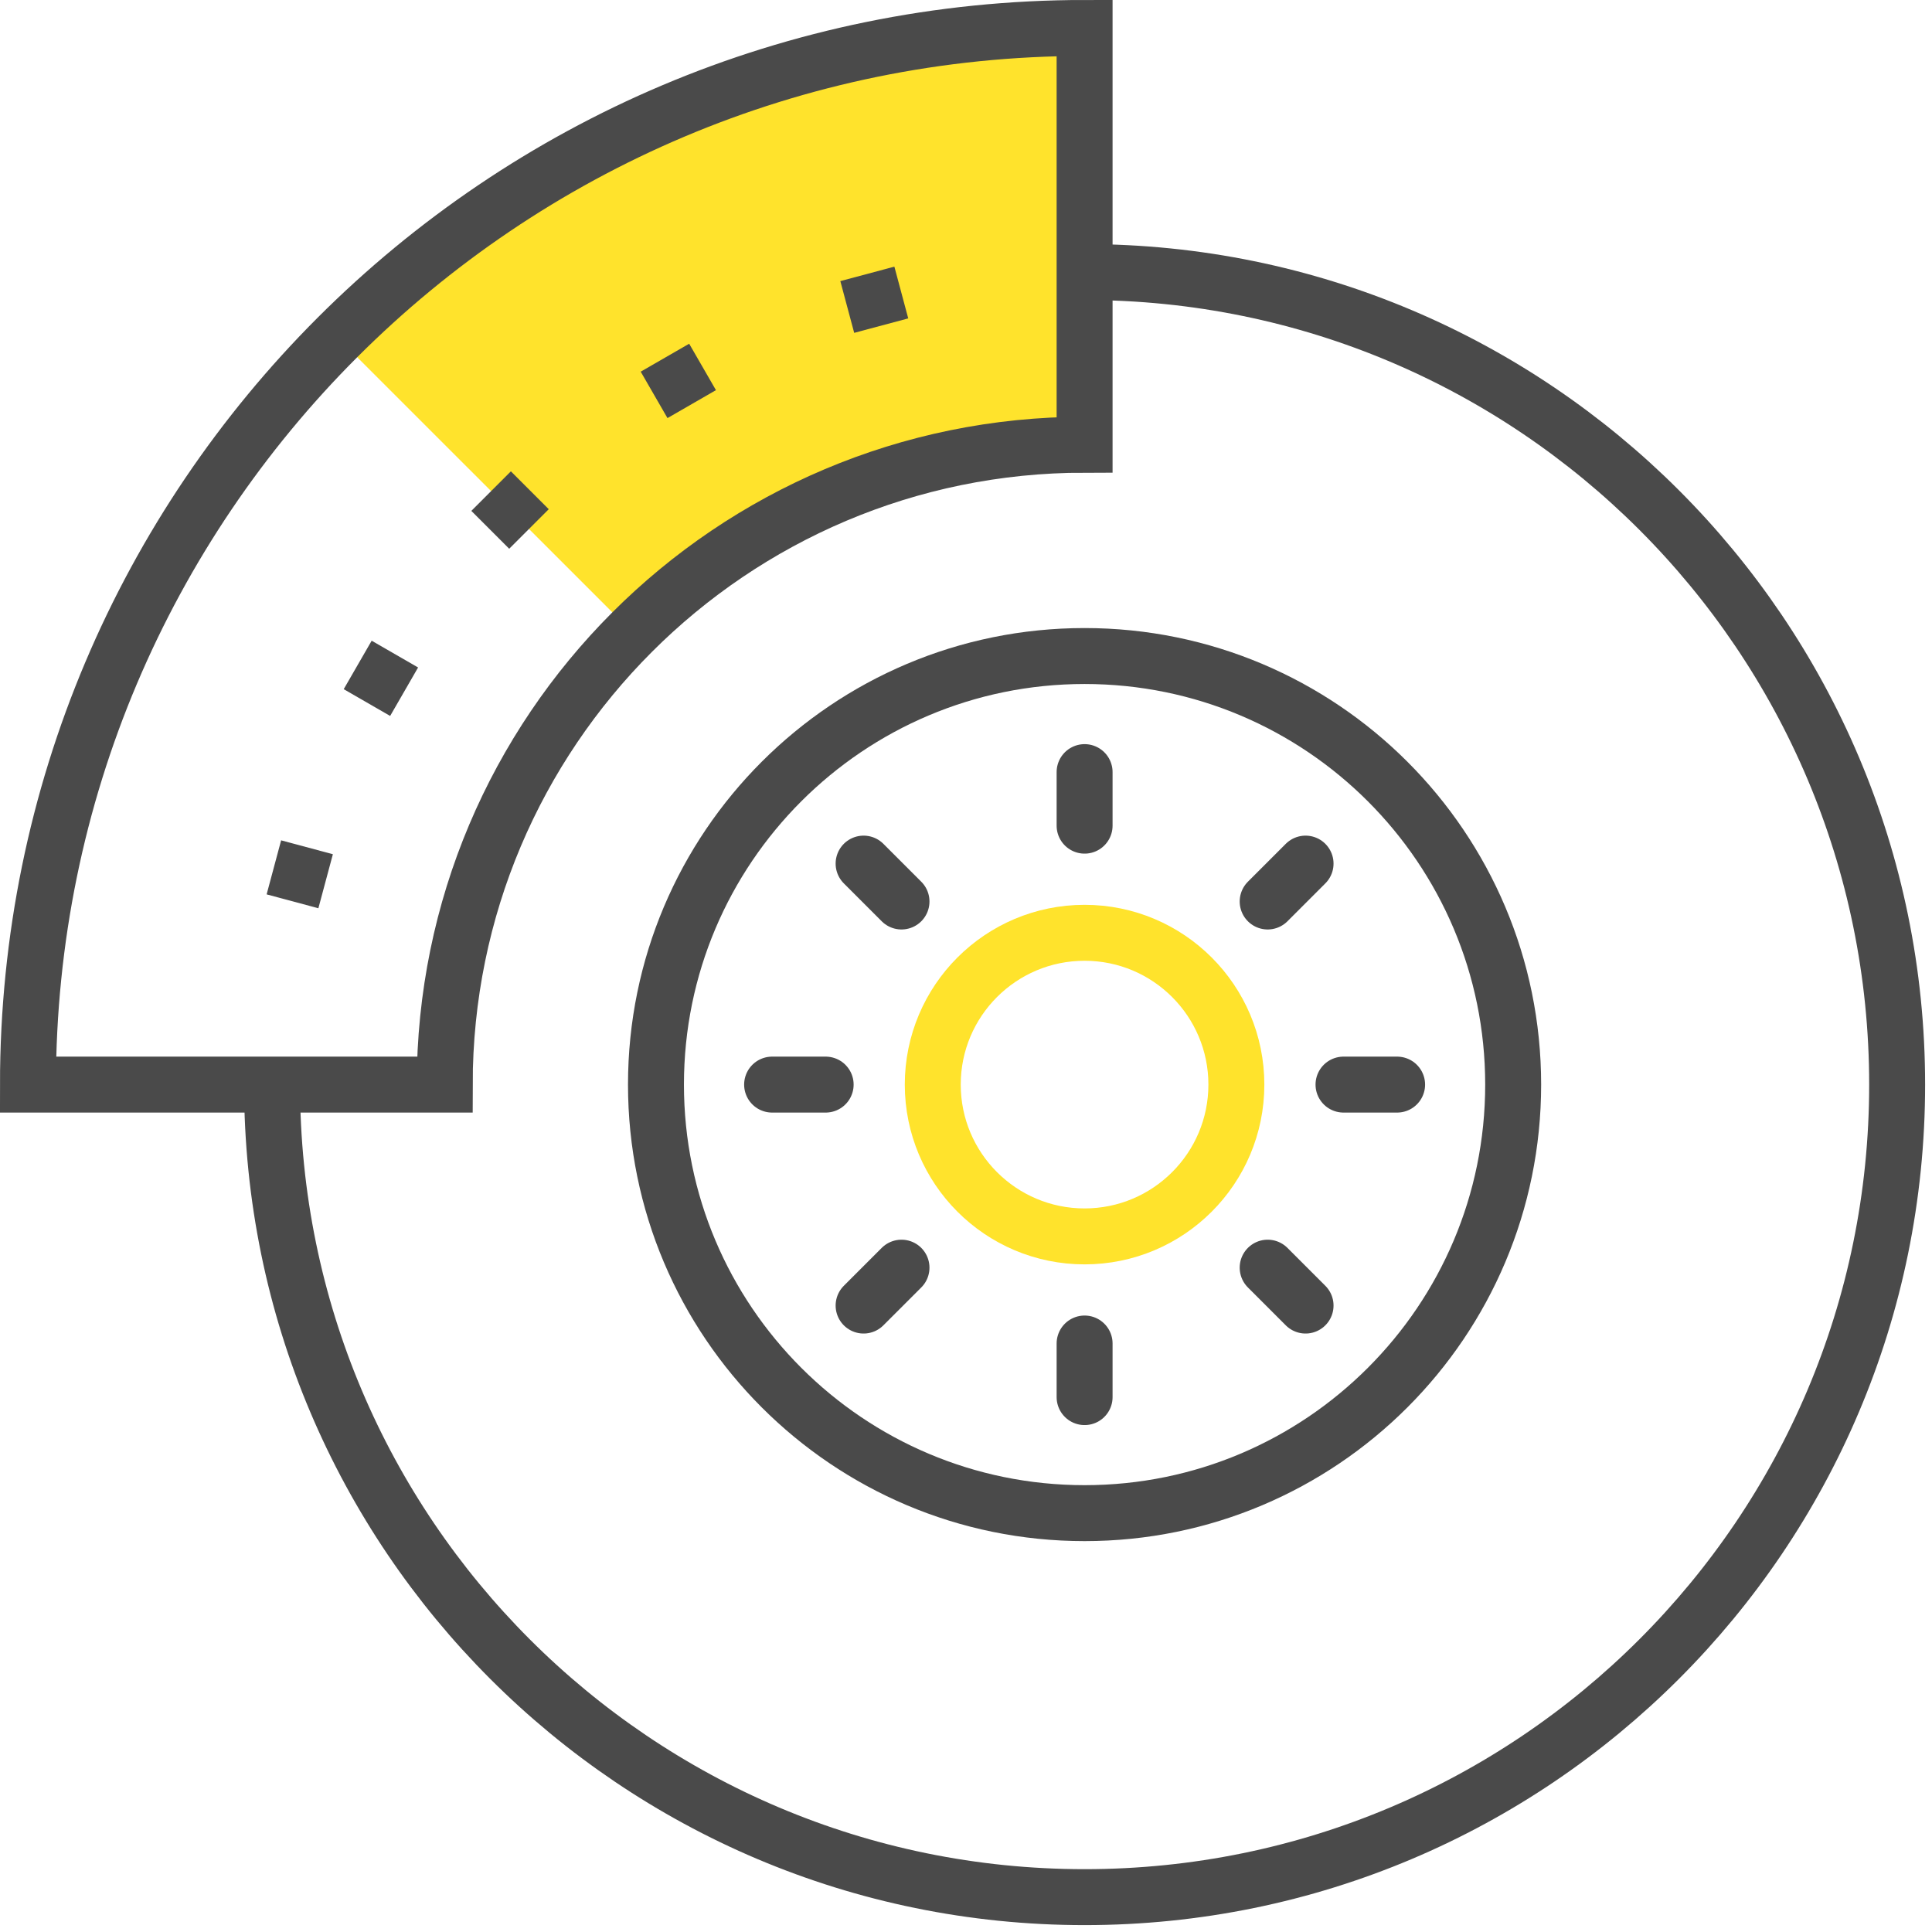
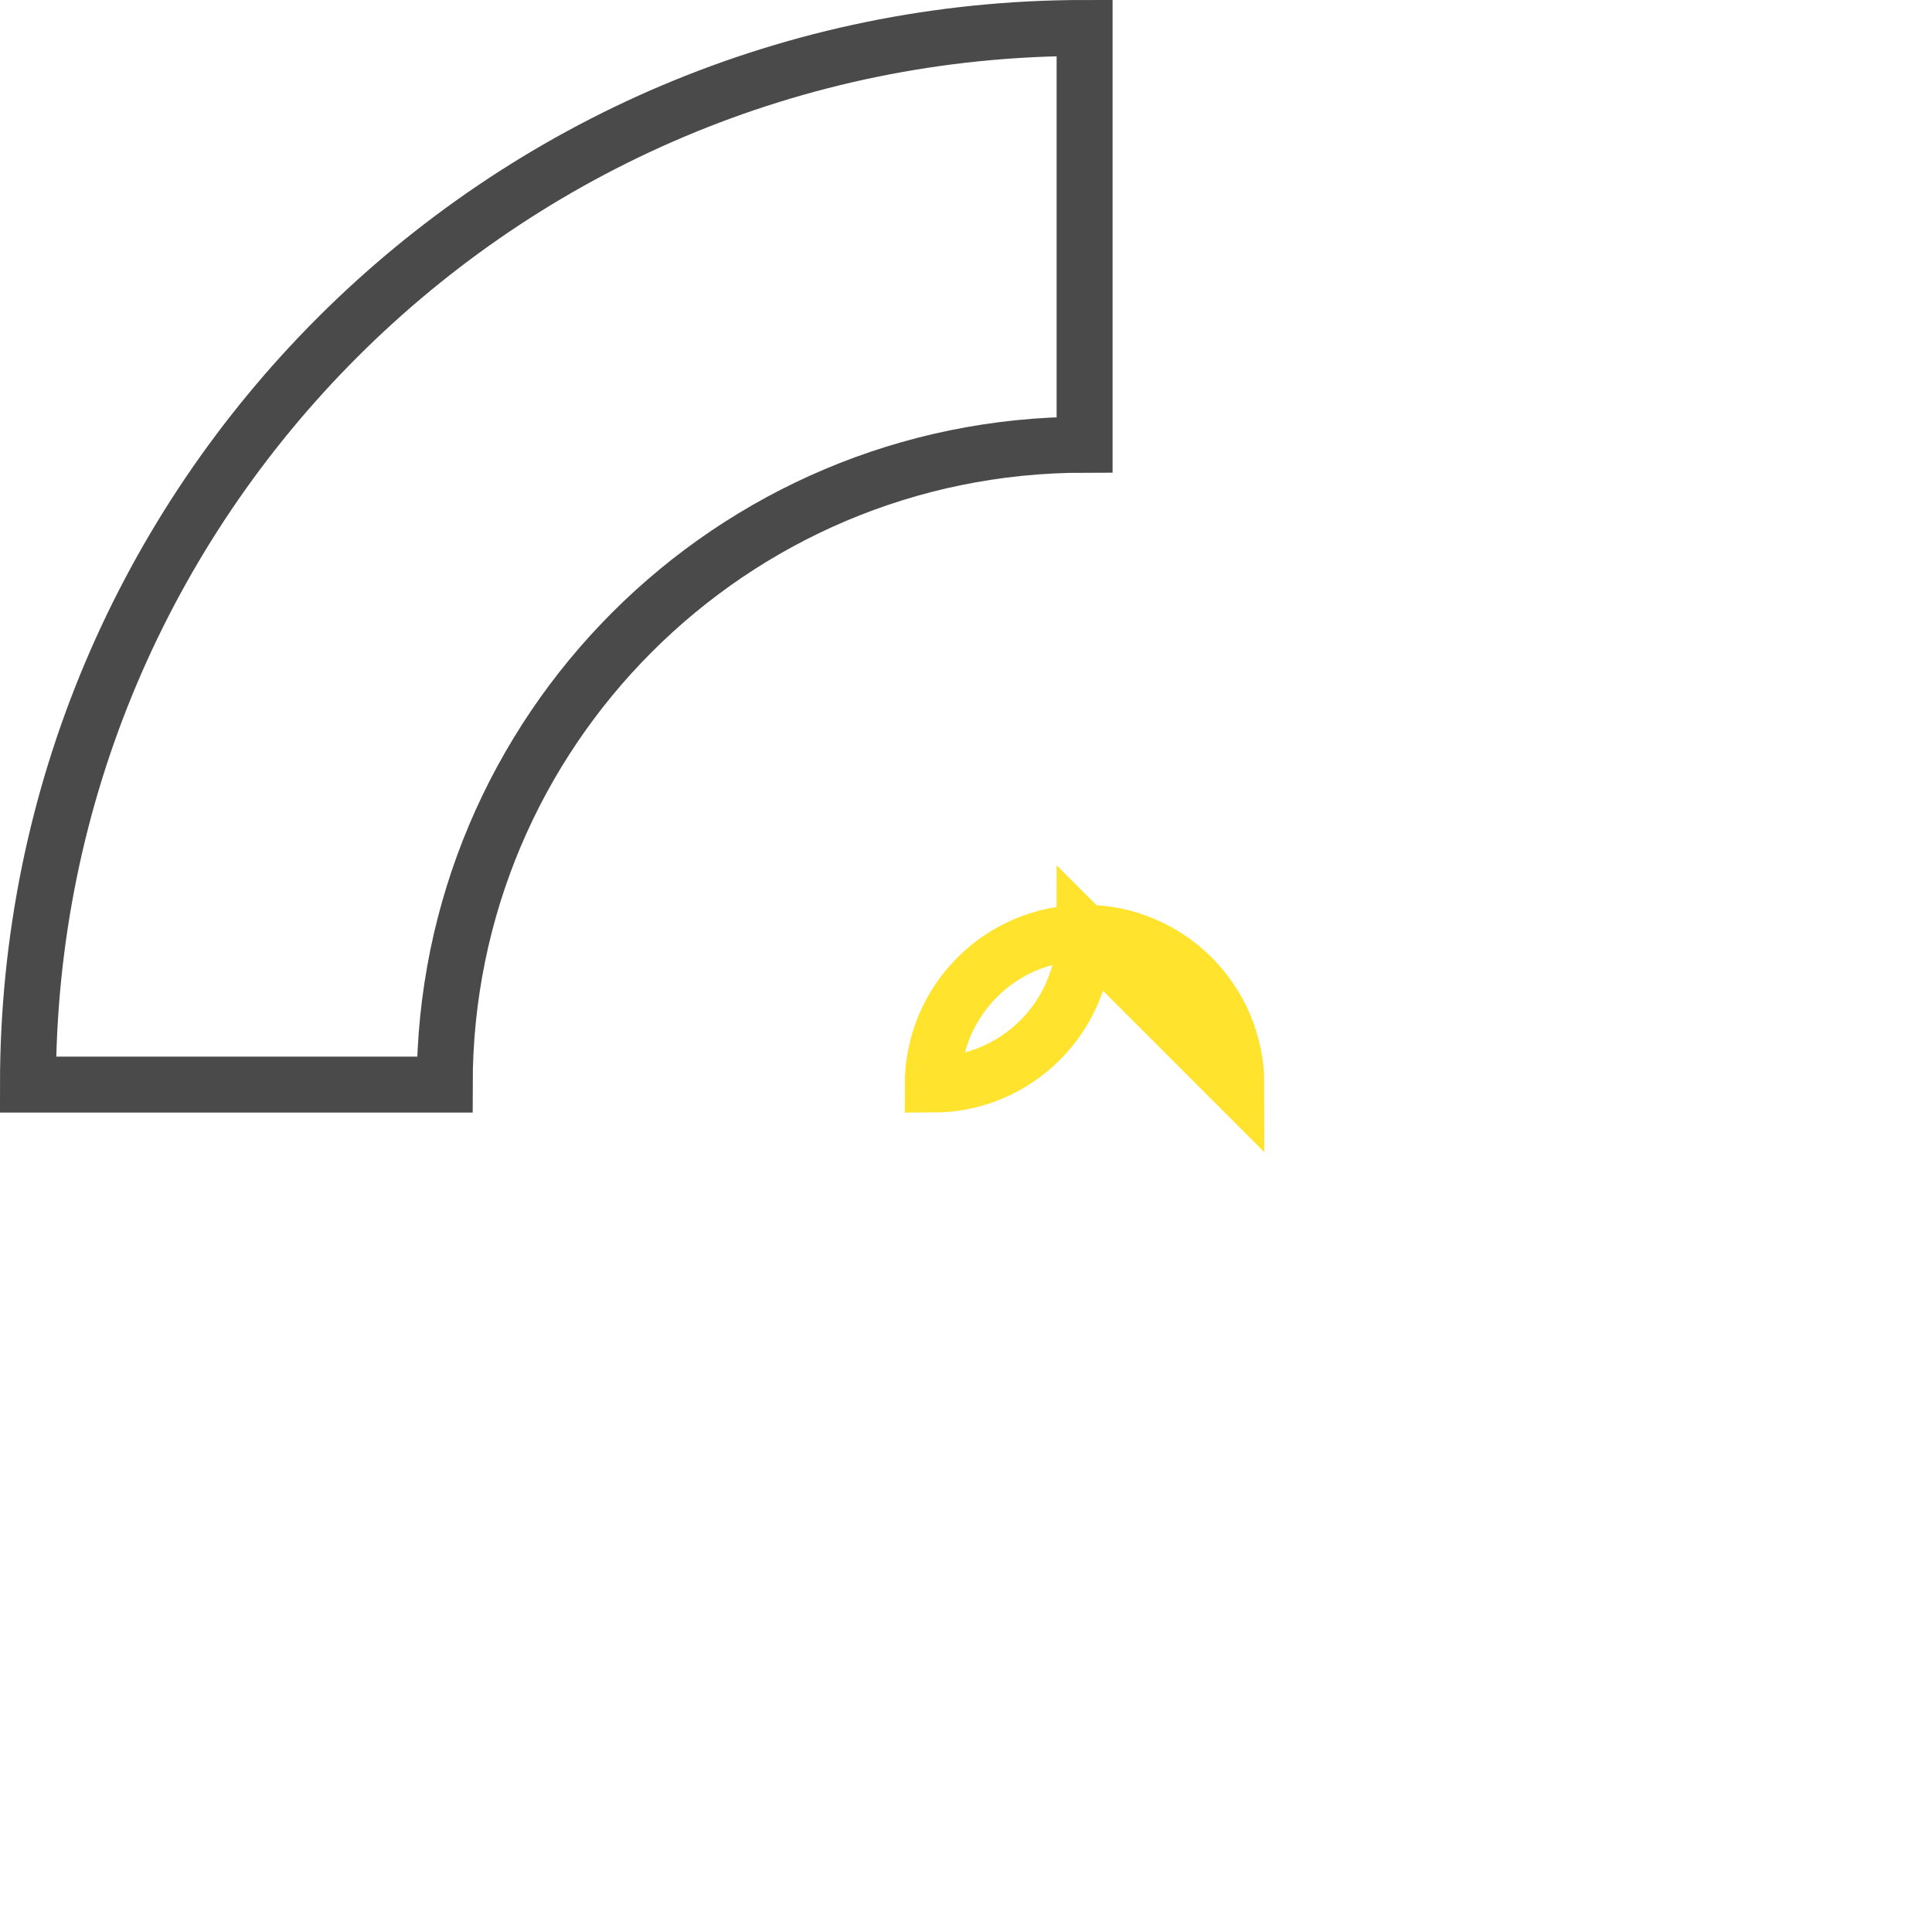
<svg xmlns="http://www.w3.org/2000/svg" width="70" height="70" viewBox="0 0 70 70">
  <title>Page 1 Copy</title>
  <g fill="none" fill-rule="evenodd">
-     <path d="M39.297 1.013c-10.573 0-20.144 4.285-27.072 11.213l10.68 10.678c4.194-4.195 9.99-6.79 16.392-6.79v-15.1z" fill="#FFE32C" />
-     <path d="M9.857 39.297c0 16.258 13.18 29.44 29.44 29.44 16.258 0 29.44-13.182 29.44-29.44 0-16.26-13.182-29.44-29.44-29.44" stroke="#4A4A4A" stroke-width="2.027" />
    <path d="M39.297 1.013v15.1c-12.805 0-23.184 10.38-23.184 23.184h-15.1c0-21.145 17.14-38.284 38.284-38.284z" stroke="#4A4A4A" stroke-width="2.027" />
-     <path d="M54.825 39.297c0-8.577-6.952-15.528-15.528-15.528-8.577 0-15.53 6.95-15.53 15.527 0 8.575 6.953 15.528 15.53 15.528 8.576 0 15.528-6.953 15.528-15.528z" stroke="#4A4A4A" stroke-width="2.027" />
-     <path d="M44.796 39.297c0-3.037-2.462-5.5-5.5-5.5-3.037 0-5.5 2.463-5.5 5.5s2.463 5.5 5.5 5.5c3.038 0 5.5-2.463 5.5-5.5z" stroke="#FFE32C" stroke-width="2.027" />
-     <path d="M39.297 29.915v-1.94M32.663 32.663L31.29 31.29M29.915 39.297h-1.94M32.663 45.93l-1.373 1.373M39.297 48.678v1.942M45.93 45.93l1.373 1.373M48.678 39.297h1.942M45.93 32.663l1.373-1.373" stroke="#4A4A4A" stroke-width="2.027" stroke-linecap="round" stroke-linejoin="round" />
-     <path d="M9.923 31.426l1.875.503M12.96 24.092l1.682.97M17.794 17.794l1.372 1.372M24.092 12.96l.97 1.682M31.426 9.923l.502 1.875" stroke="#4A4A4A" stroke-width="2.027" />
+     <path d="M44.796 39.297c0-3.037-2.462-5.5-5.5-5.5-3.037 0-5.5 2.463-5.5 5.5c3.038 0 5.5-2.463 5.5-5.5z" stroke="#FFE32C" stroke-width="2.027" />
  </g>
</svg>